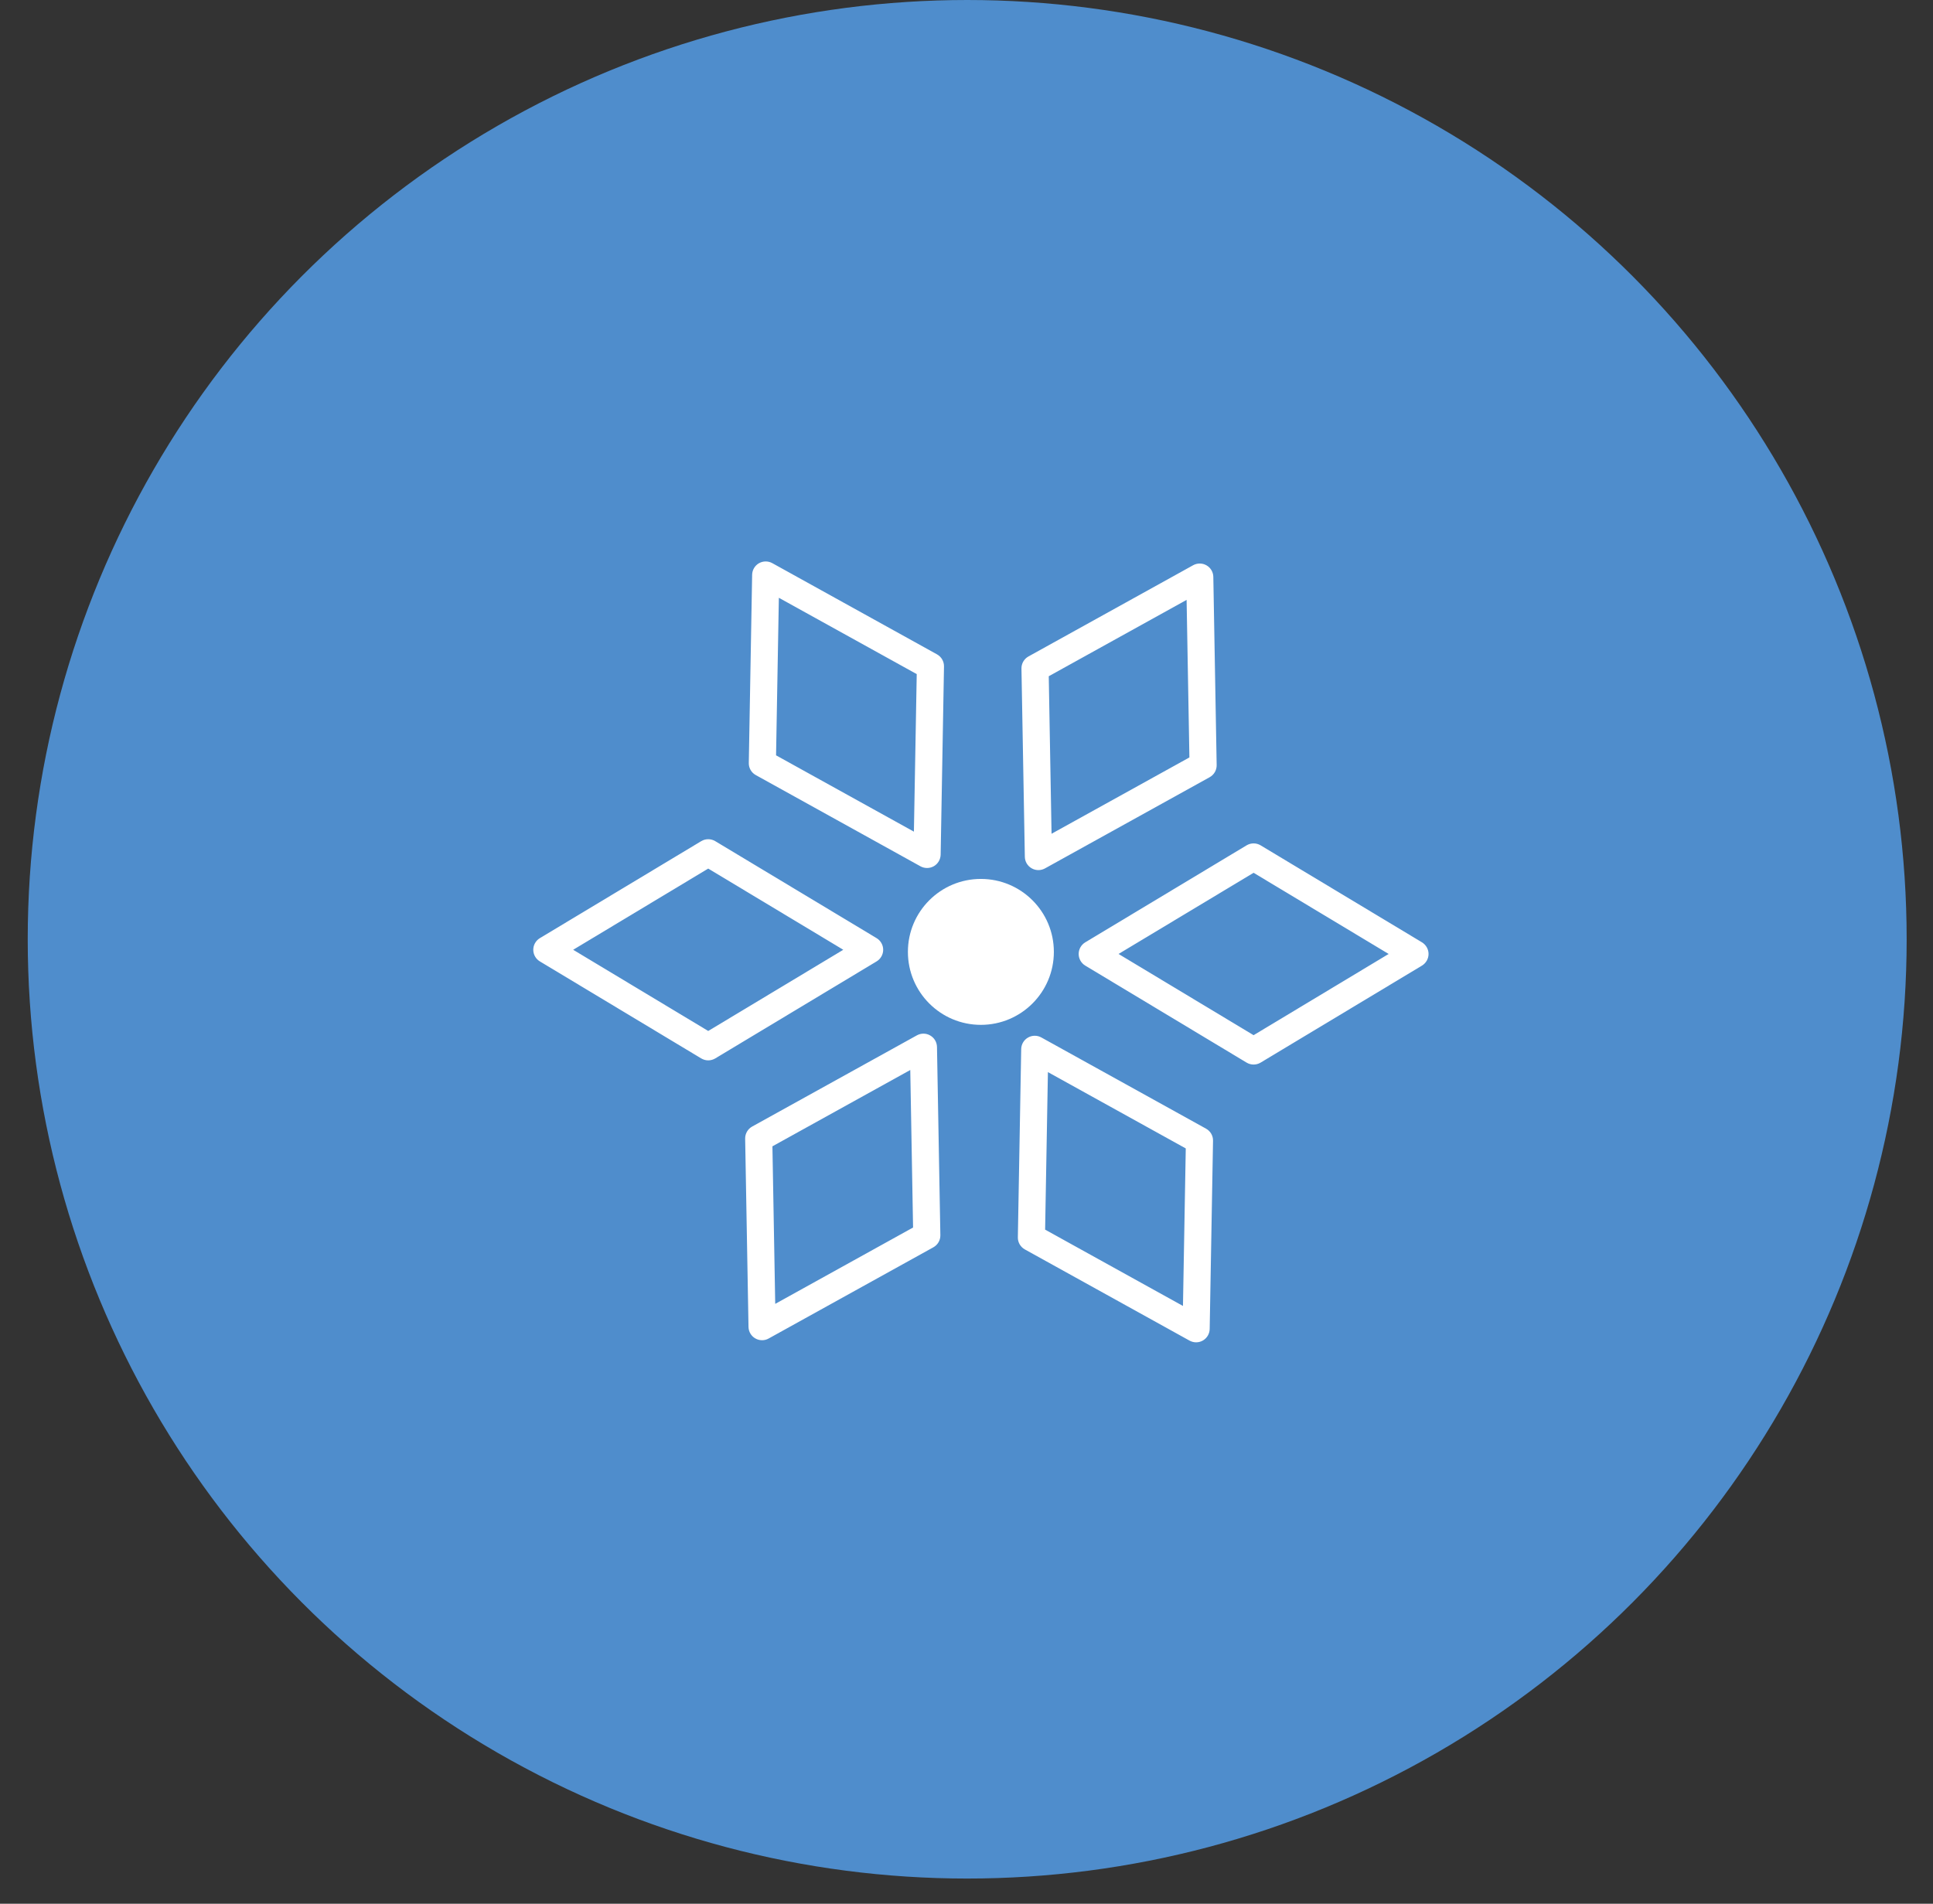
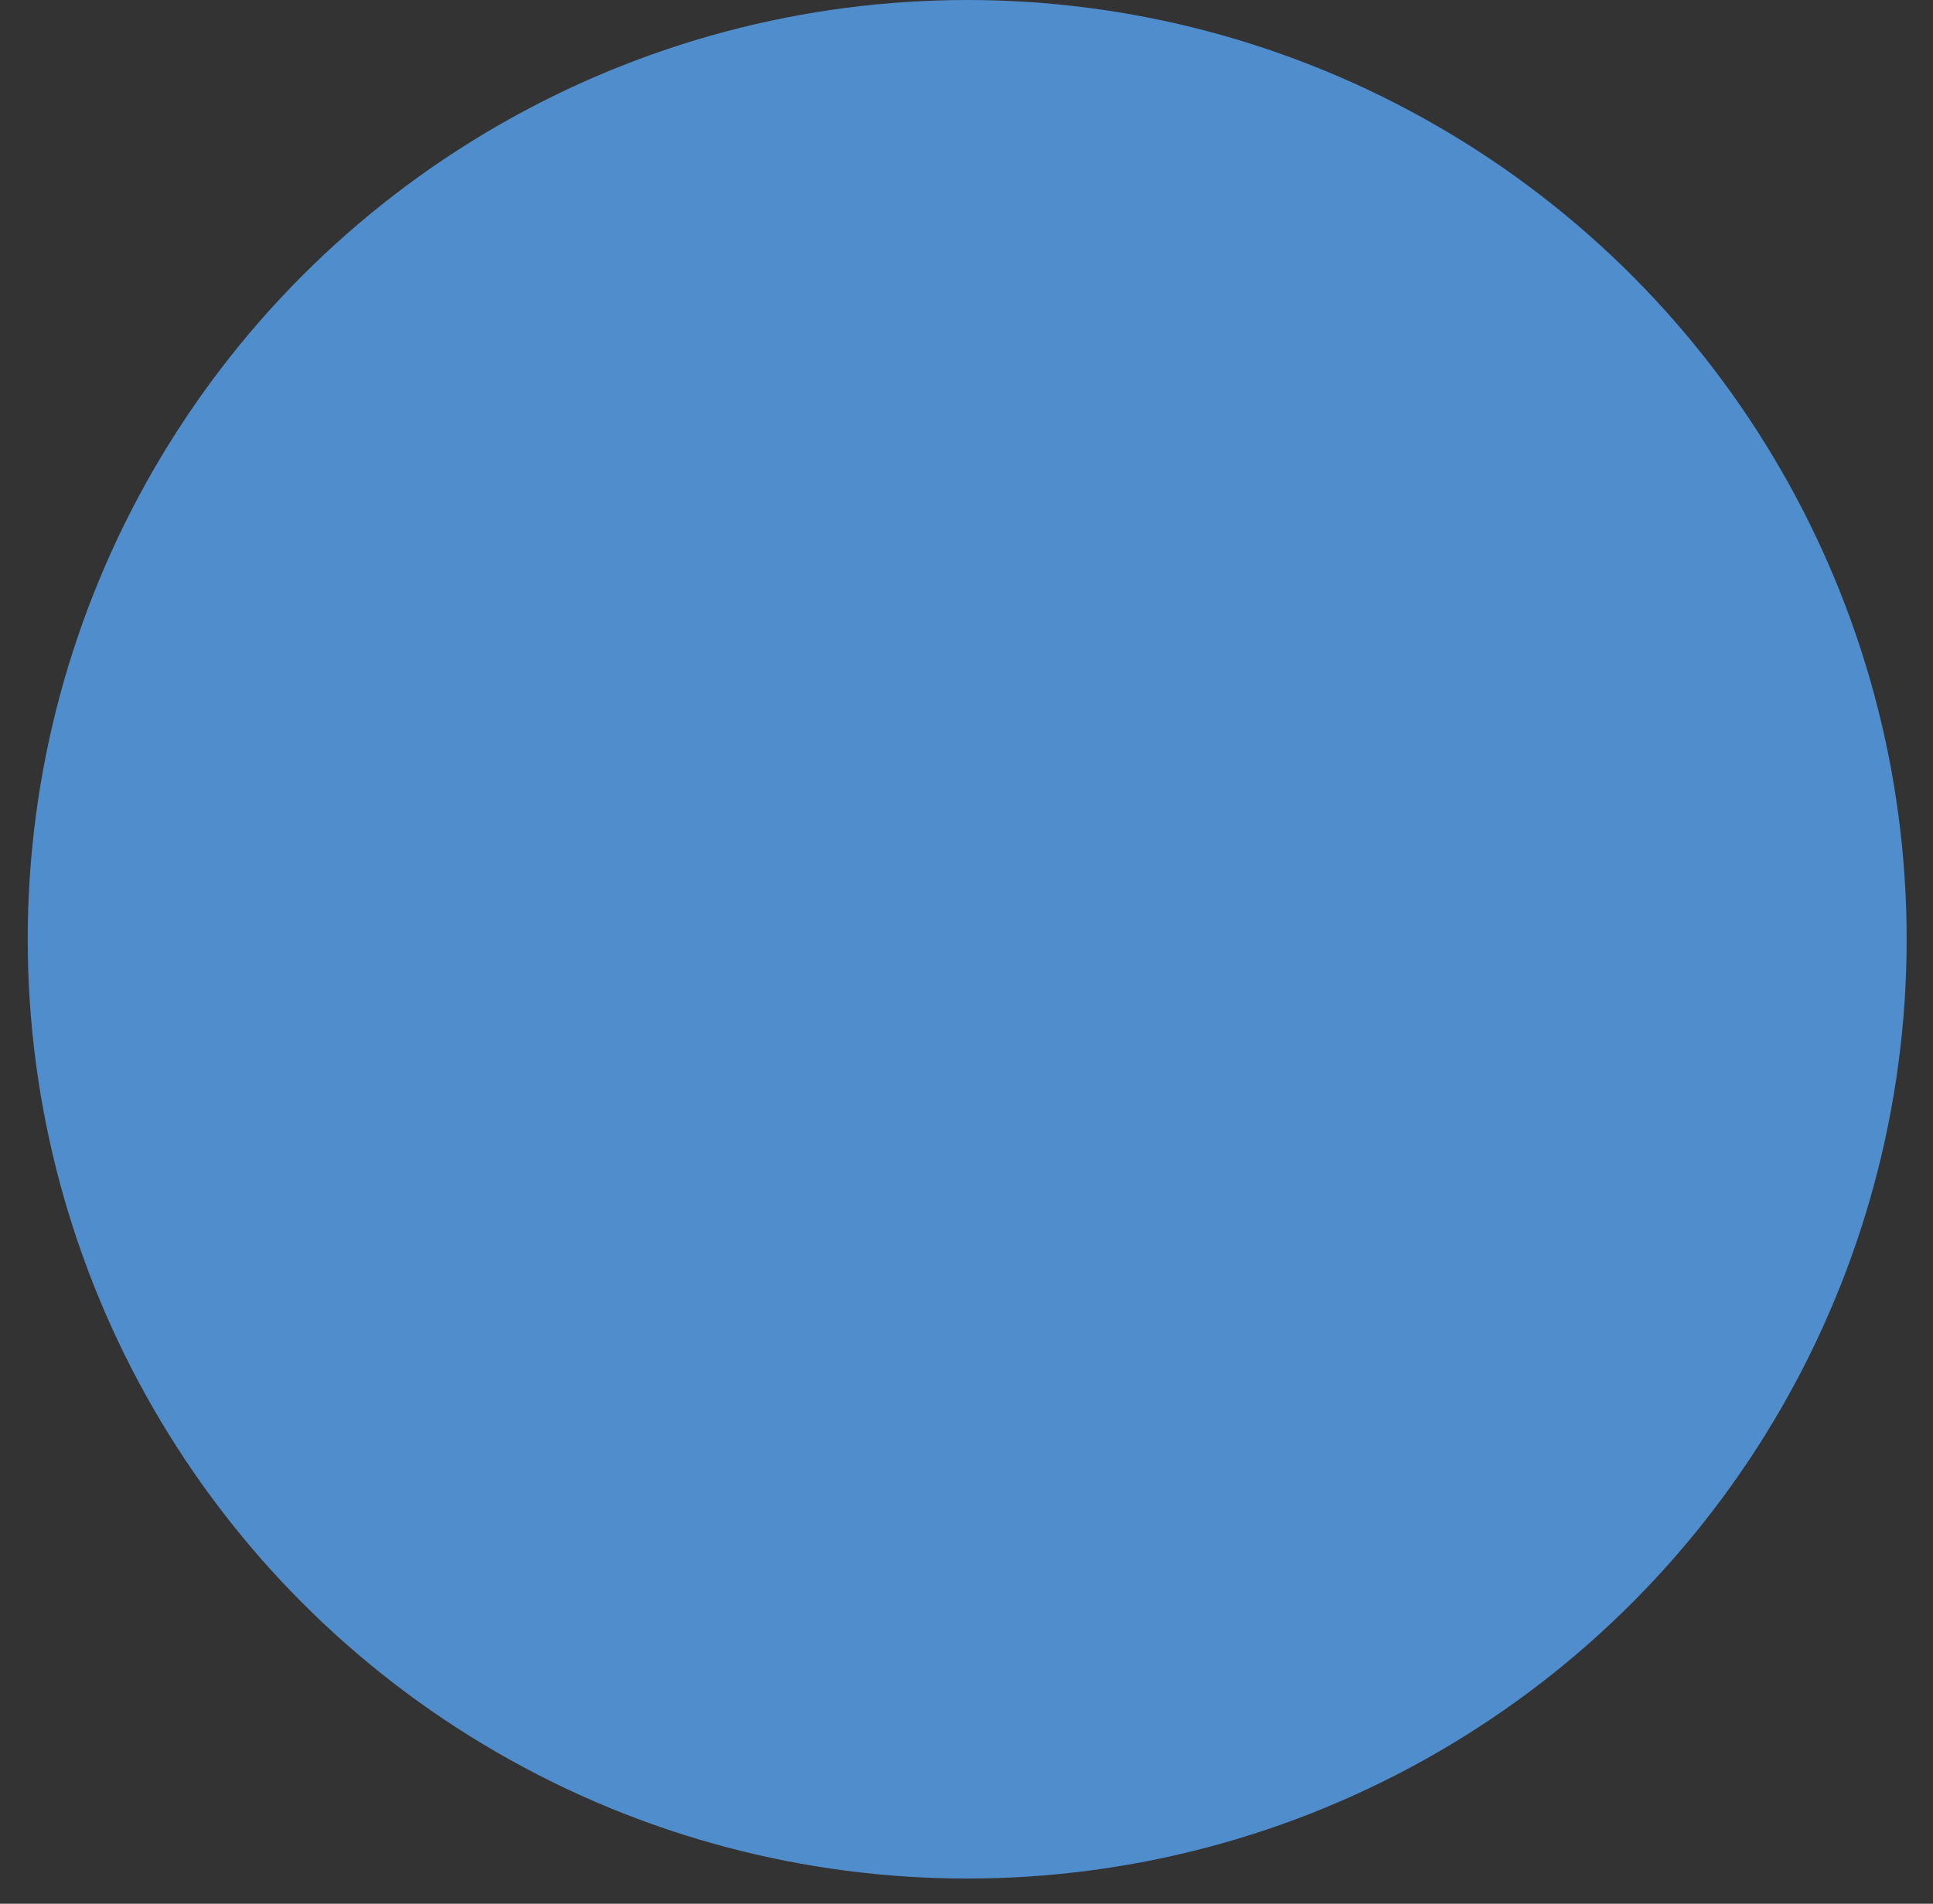
<svg xmlns="http://www.w3.org/2000/svg" width="67" height="66" viewBox="0 0 67 66" fill="none">
  <rect x="0" y="0" width="67" height="66" fill="#333333" stroke="none" />
  <circle cx="33.524" cy="32.563" r="32.563" fill="#4F8DCC" />
-   <path d="M24.548 36.761C24.464 36.761 24.381 36.738 24.306 36.694L18.712 33.33C18.571 33.245 18.484 33.092 18.484 32.927C18.484 32.762 18.571 32.609 18.712 32.524L24.306 29.161C24.455 29.072 24.641 29.072 24.791 29.161L30.384 32.524C30.525 32.609 30.612 32.762 30.612 32.927C30.612 33.092 30.525 33.245 30.384 33.33L24.791 36.694C24.716 36.738 24.632 36.761 24.548 36.761ZM19.867 32.927L24.548 35.742L29.229 32.927L24.548 30.112L19.867 32.927ZM26.414 46.463C26.333 46.463 26.252 46.442 26.179 46.4C26.036 46.318 25.947 46.167 25.944 46.001L25.828 39.476C25.825 39.302 25.918 39.141 26.07 39.056L31.78 35.894C31.924 35.814 32.1 35.815 32.242 35.898C32.385 35.98 32.474 36.131 32.477 36.297L32.594 42.822C32.597 42.996 32.504 43.157 32.351 43.242L26.642 46.404C26.571 46.444 26.493 46.463 26.414 46.463ZM26.773 39.741L26.87 45.203L31.648 42.556L31.551 37.095L26.773 39.741ZM41.459 46.536C41.381 46.536 41.302 46.516 41.231 46.477L35.522 43.315C35.37 43.23 35.276 43.069 35.28 42.895L35.396 36.37C35.399 36.204 35.488 36.053 35.631 35.971C35.774 35.888 35.95 35.887 36.094 35.967L41.803 39.129C41.955 39.213 42.049 39.374 42.045 39.548L41.929 46.074C41.926 46.239 41.837 46.39 41.694 46.473C41.622 46.515 41.54 46.536 41.459 46.536ZM36.225 42.629L41.003 45.275L41.1 39.814L36.322 37.168L36.225 42.629ZM43.451 36.906C43.367 36.906 43.284 36.884 43.209 36.839L37.616 33.476C37.474 33.39 37.388 33.237 37.388 33.072C37.388 32.908 37.474 32.755 37.616 32.669L43.209 29.306C43.359 29.217 43.544 29.217 43.694 29.306L49.287 32.669C49.428 32.755 49.515 32.908 49.515 33.072C49.515 33.237 49.428 33.39 49.287 33.476L43.694 36.839C43.619 36.884 43.535 36.906 43.451 36.906ZM38.77 33.072L43.451 35.888L48.132 33.072L43.451 30.258L38.77 33.072ZM35.992 30.165C35.91 30.165 35.829 30.144 35.757 30.102C35.614 30.02 35.525 29.869 35.522 29.703L35.405 23.178C35.402 23.004 35.495 22.843 35.648 22.758L41.357 19.595C41.501 19.516 41.677 19.517 41.82 19.6C41.963 19.682 42.052 19.833 42.055 19.998L42.171 26.524C42.174 26.698 42.081 26.859 41.929 26.944L36.219 30.107C36.149 30.145 36.07 30.165 35.992 30.165ZM36.351 23.444L36.448 28.905L41.226 26.259L41.129 20.797L36.351 23.444ZM32.134 30.092C32.055 30.092 31.977 30.073 31.906 30.034L26.197 26.871C26.044 26.787 25.951 26.626 25.954 26.452L26.07 19.926C26.073 19.761 26.162 19.61 26.305 19.527C26.448 19.445 26.624 19.444 26.768 19.523L32.477 22.685C32.63 22.77 32.723 22.931 32.72 23.105L32.604 29.63C32.6 29.795 32.511 29.947 32.369 30.029C32.296 30.071 32.215 30.092 32.134 30.092ZM26.899 26.186L31.677 28.832L31.775 23.37L26.996 20.724L26.899 26.186Z" fill="white" />
-   <path d="M33.998 35.53C35.395 35.53 36.528 34.397 36.528 33C36.528 31.603 35.395 30.471 33.998 30.471C32.601 30.471 31.469 31.603 31.469 33C31.469 34.397 32.601 35.53 33.998 35.53Z" fill="white" />
</svg>